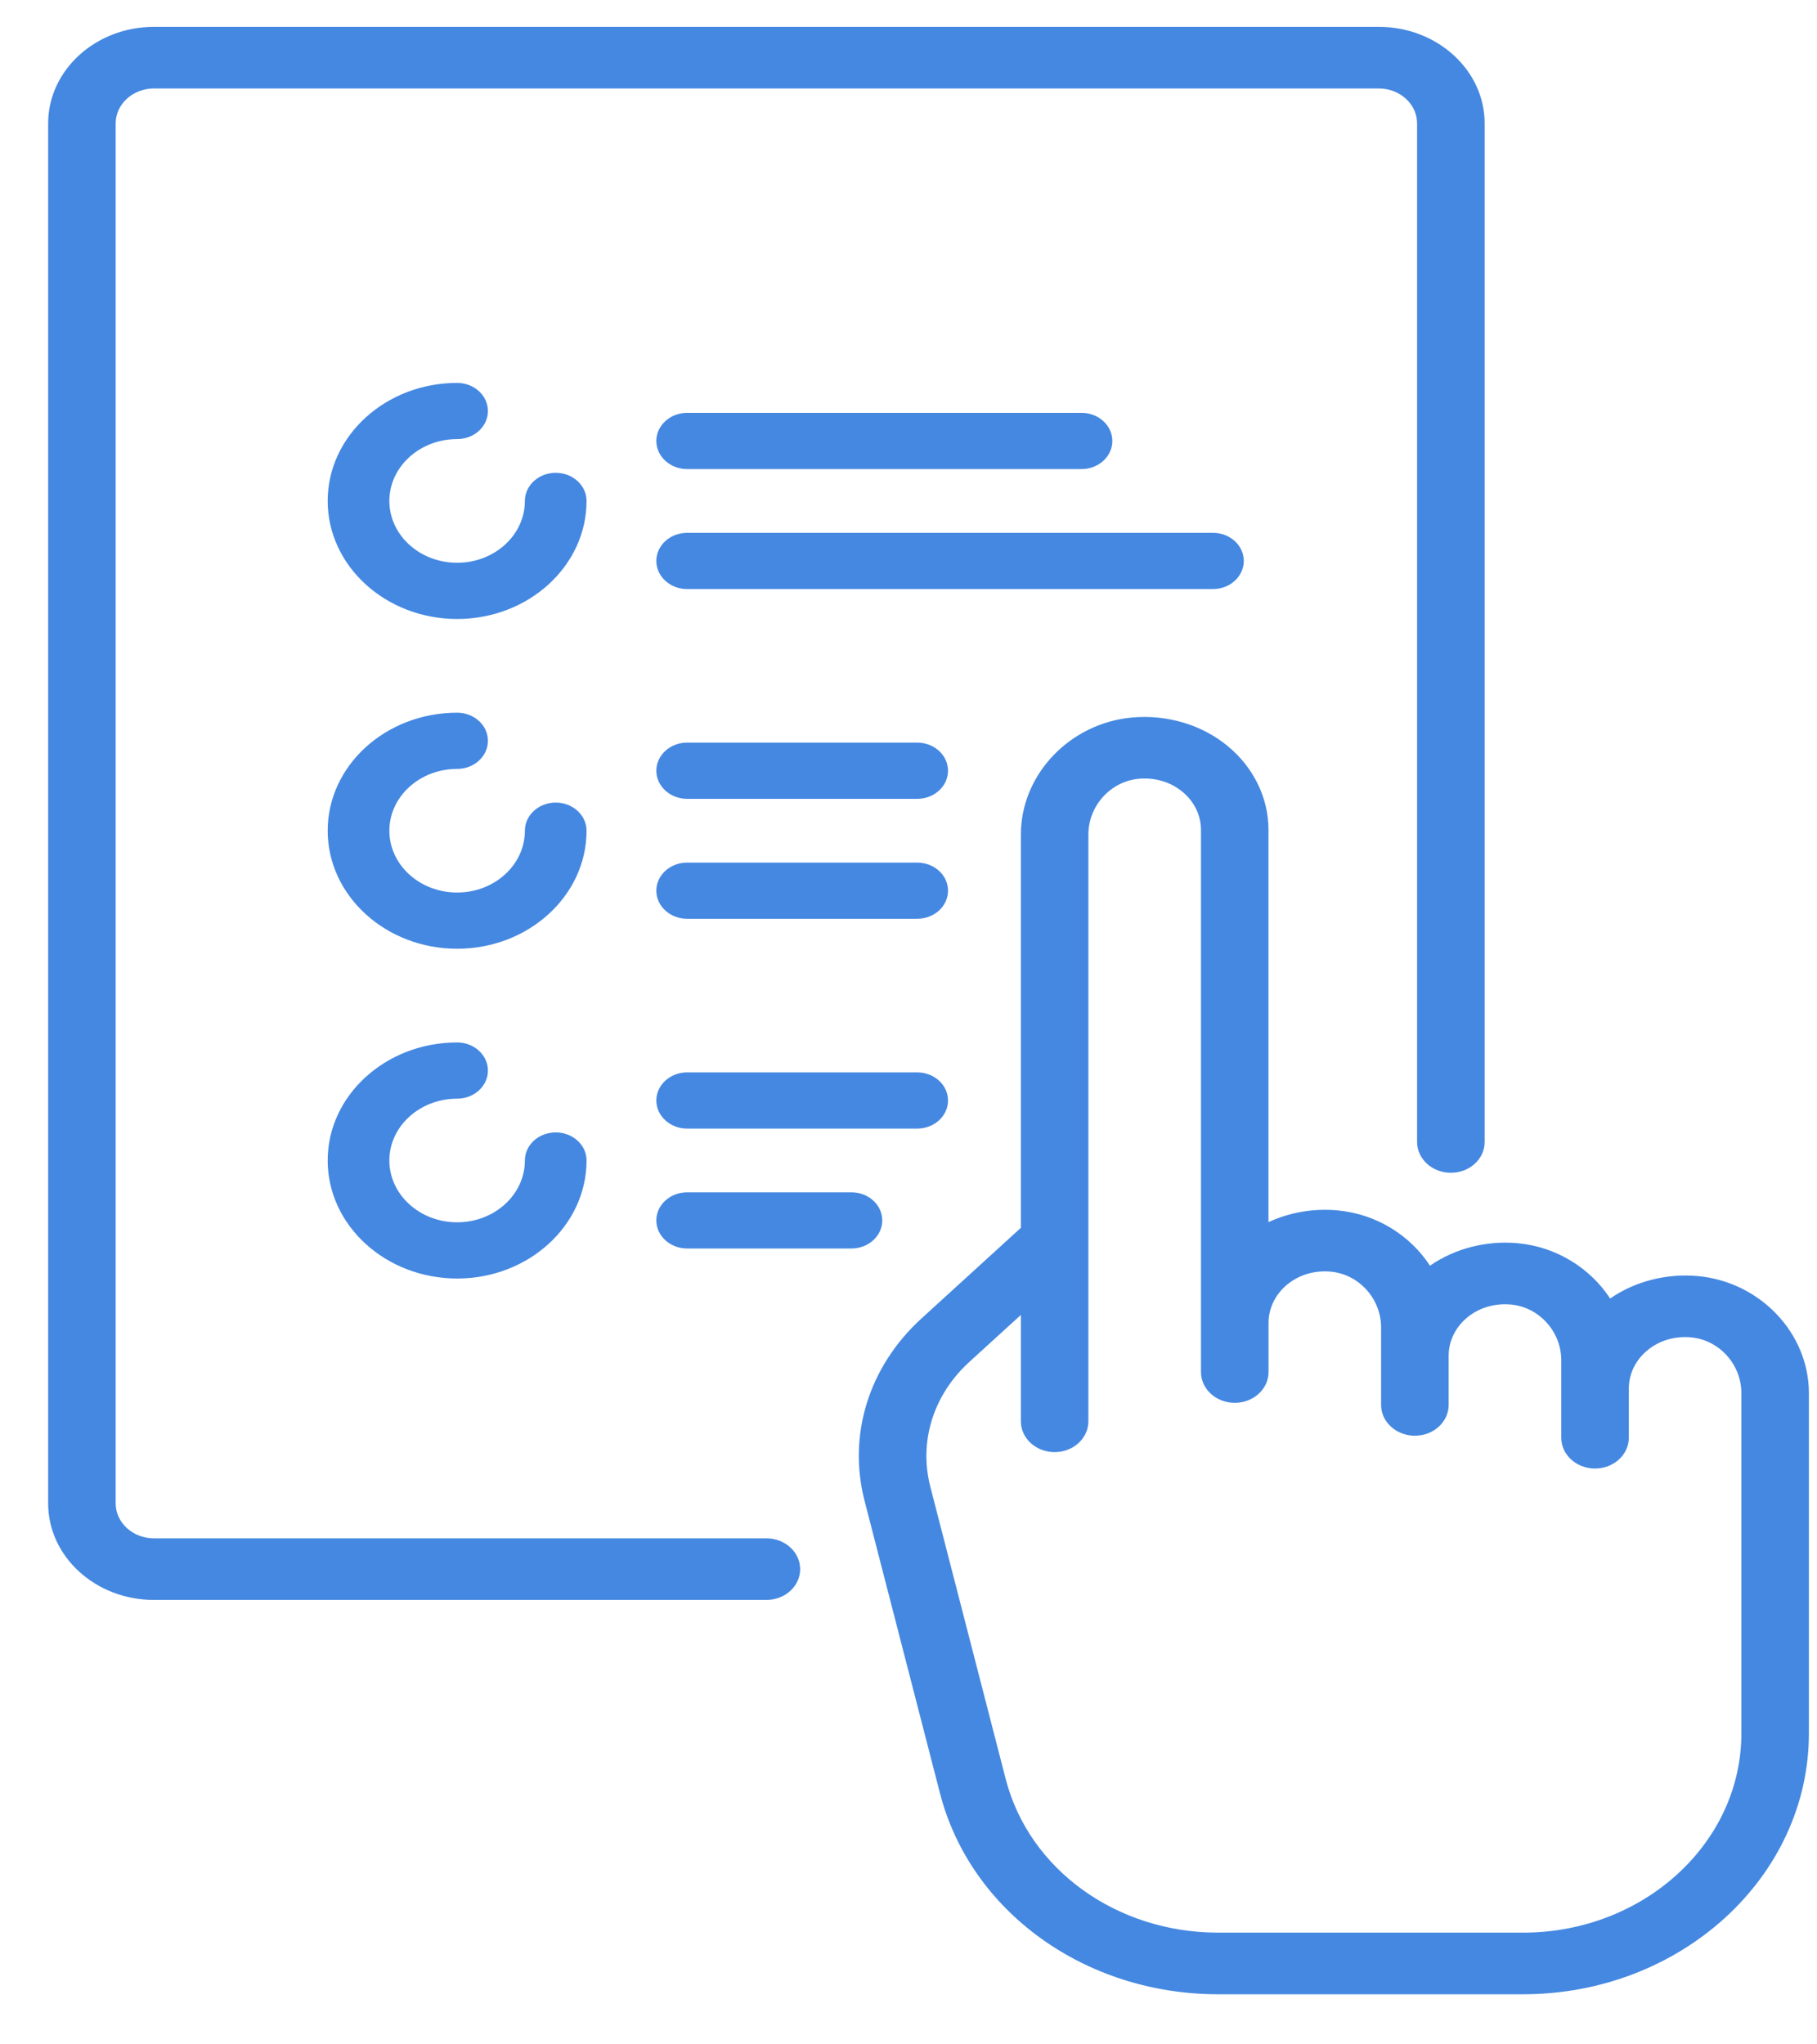
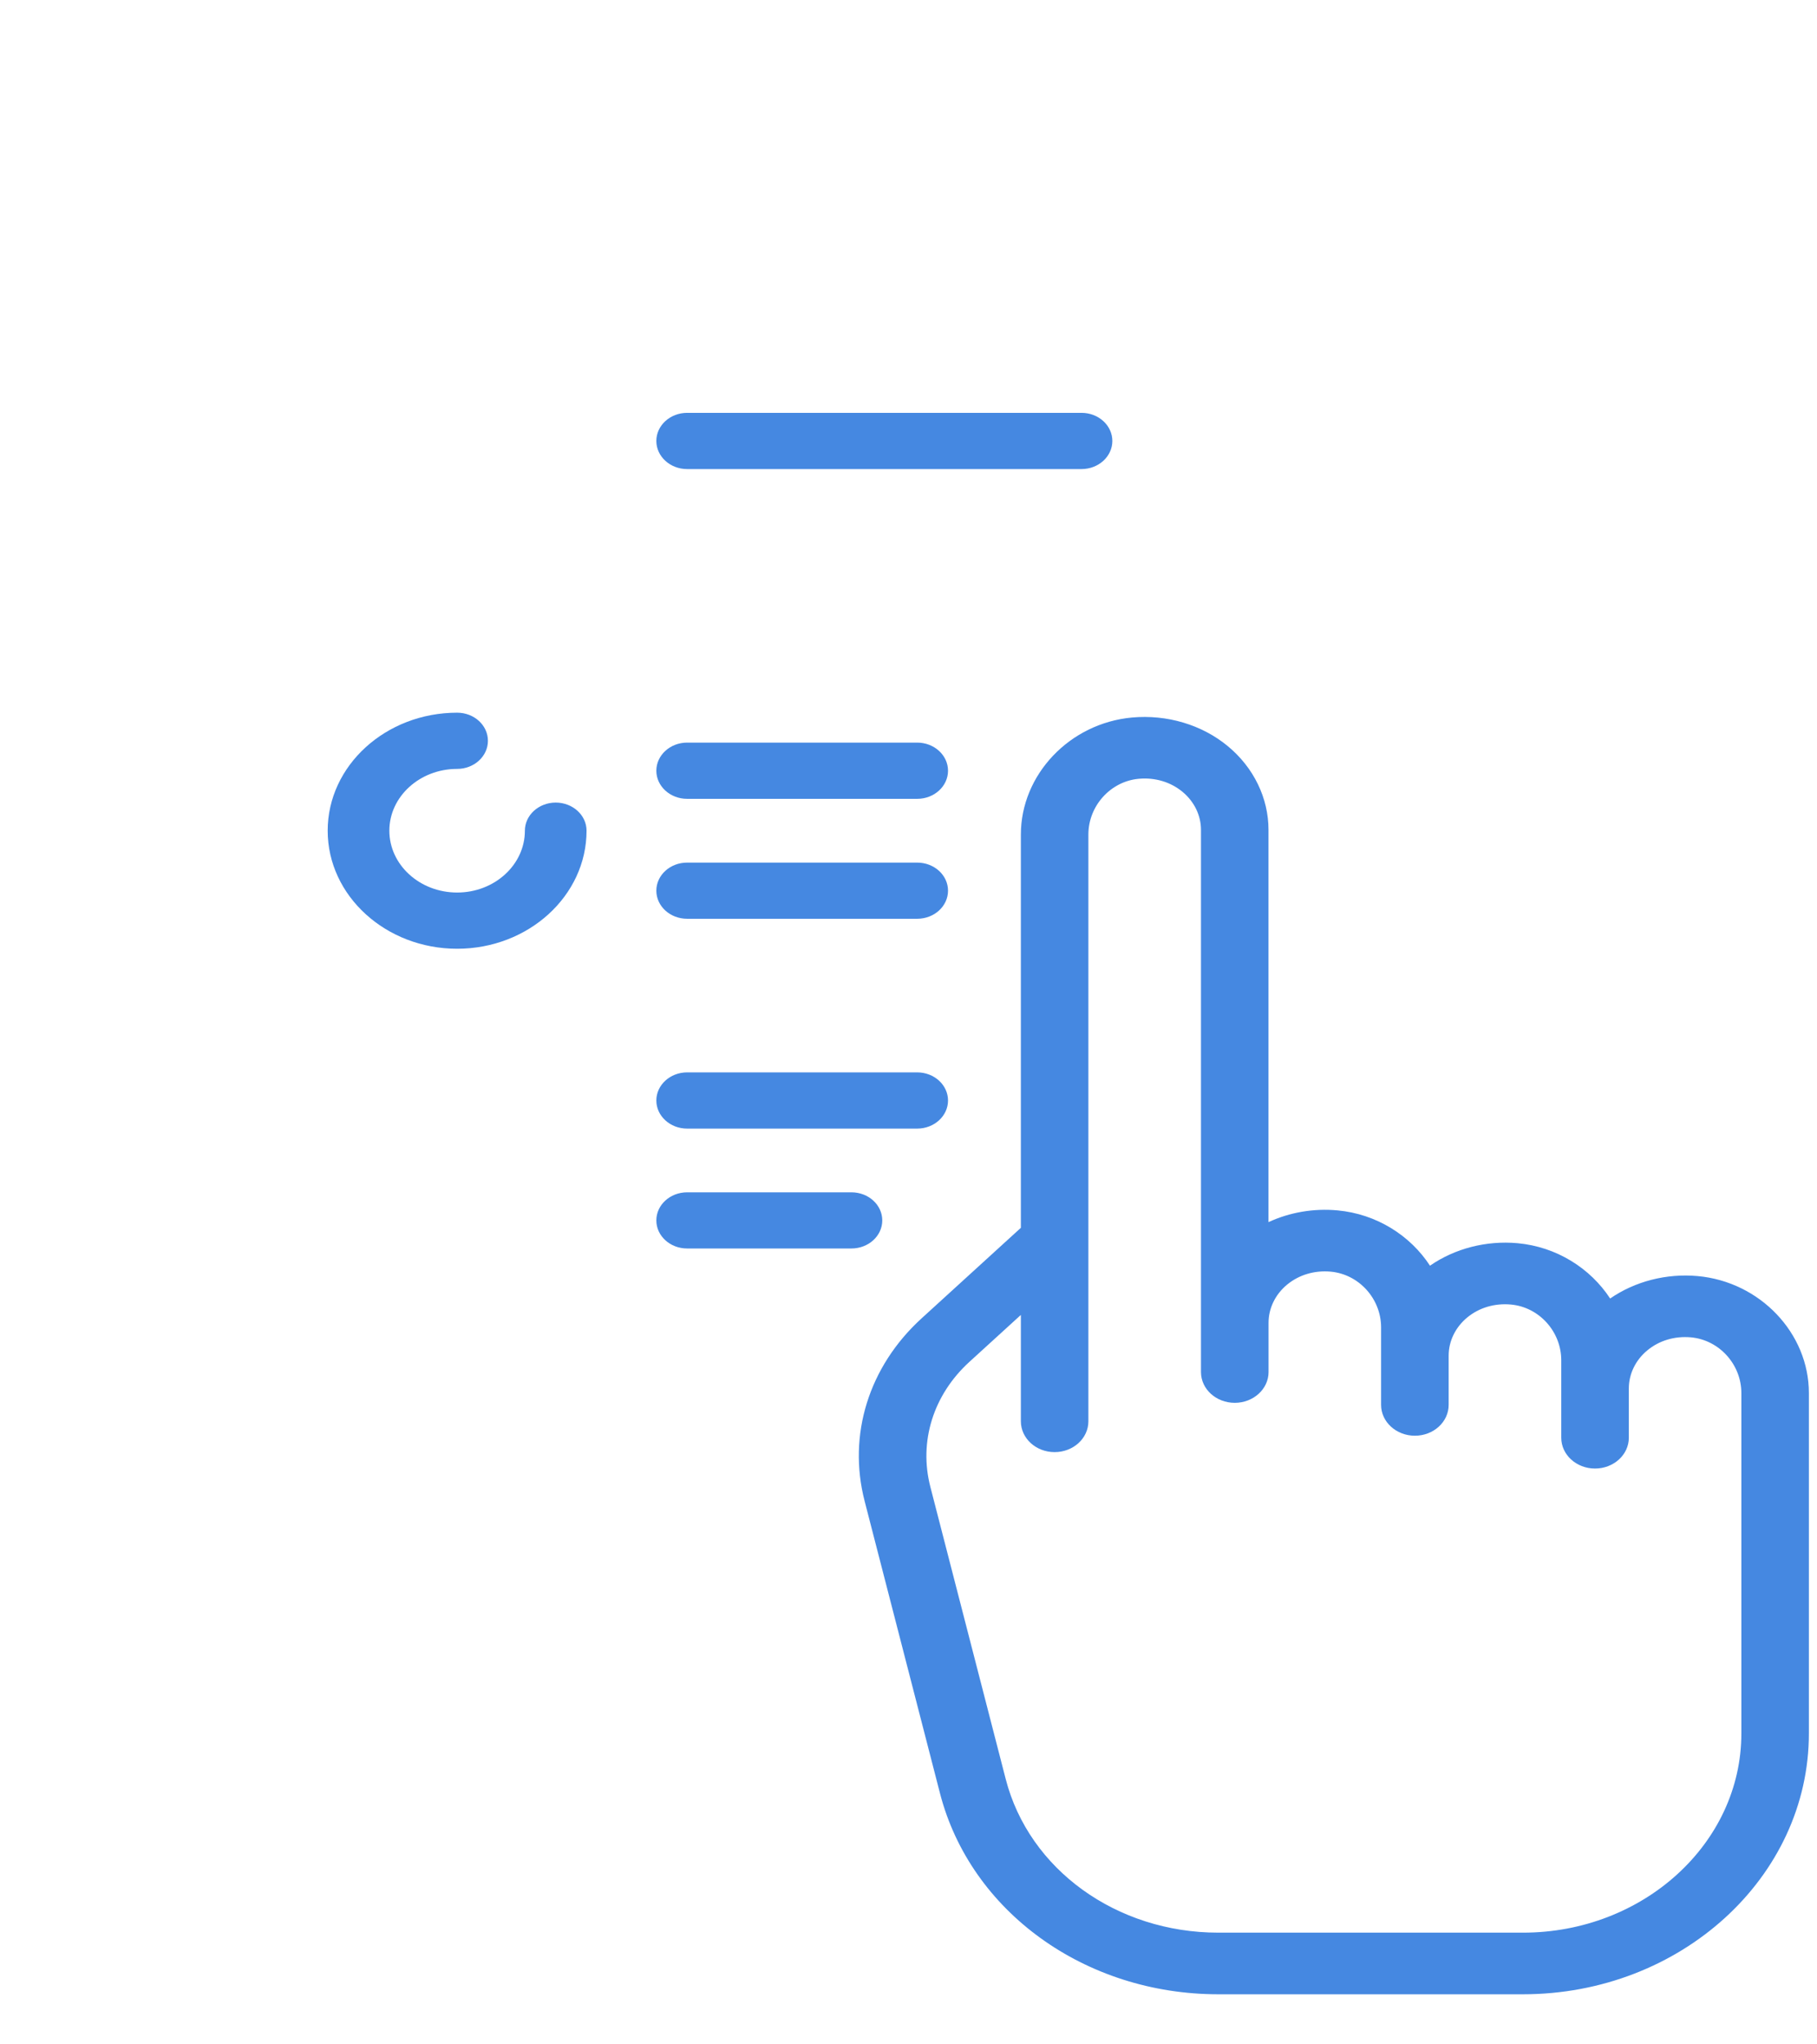
<svg xmlns="http://www.w3.org/2000/svg" width="32" height="36" viewBox="0 0 32 36" fill="none">
-   <path d="M9.787 8.326C9.487 8.326 9.244 8.548 9.244 8.821C9.244 9.422 8.709 9.91 8.051 9.91C7.392 9.91 6.857 9.422 6.857 8.821C6.857 8.221 7.392 7.732 8.051 7.732C8.35 7.732 8.593 7.511 8.593 7.238C8.593 6.964 8.35 6.743 8.051 6.743C6.794 6.743 5.771 7.675 5.771 8.821C5.771 9.967 6.794 10.9 8.051 10.9C9.307 10.9 10.33 9.967 10.33 8.821C10.33 8.548 10.087 8.326 9.787 8.326Z" fill="#4588E1" />
  <path d="M9.787 14.133C9.487 14.133 9.244 14.355 9.244 14.628C9.244 15.229 8.709 15.717 8.051 15.717C7.392 15.717 6.857 15.229 6.857 14.628C6.857 14.028 7.392 13.54 8.051 13.54C8.35 13.54 8.593 13.318 8.593 13.045C8.593 12.771 8.35 12.55 8.051 12.55C6.794 12.55 5.771 13.482 5.771 14.628C5.771 15.774 6.794 16.707 8.051 16.707C9.307 16.707 10.33 15.774 10.33 14.628C10.33 14.355 10.087 14.133 9.787 14.133Z" fill="#4588E1" />
  <path d="M16.153 15.19H12.101C11.802 15.19 11.559 15.411 11.559 15.684C11.559 15.958 11.802 16.179 12.101 16.179H16.153C16.453 16.179 16.696 15.958 16.696 15.684C16.696 15.411 16.453 15.19 16.153 15.19Z" fill="#4588E1" />
  <path d="M16.153 13.077H12.101C11.802 13.077 11.559 13.299 11.559 13.572C11.559 13.845 11.802 14.067 12.101 14.067H16.153C16.453 14.067 16.696 13.845 16.696 13.572C16.696 13.299 16.453 13.077 16.153 13.077Z" fill="#4588E1" />
  <path d="M14.995 20.996H12.101C11.802 20.996 11.559 21.217 11.559 21.491C11.559 21.764 11.802 21.985 12.101 21.985H14.995C15.295 21.985 15.538 21.764 15.538 21.491C15.538 21.217 15.295 20.996 14.995 20.996Z" fill="#4588E1" />
  <path d="M16.153 18.884H12.101C11.802 18.884 11.559 19.106 11.559 19.379C11.559 19.652 11.802 19.874 12.101 19.874H16.153C16.453 19.874 16.696 19.652 16.696 19.379C16.696 19.106 16.453 18.884 16.153 18.884Z" fill="#4588E1" />
-   <path d="M21.363 9.383H12.101C11.802 9.383 11.559 9.604 11.559 9.878C11.559 10.151 11.802 10.373 12.101 10.373H21.363C21.662 10.373 21.905 10.151 21.905 9.878C21.905 9.604 21.662 9.383 21.363 9.383Z" fill="#4588E1" />
  <path d="M19.047 7.27H12.101C11.802 7.27 11.559 7.492 11.559 7.765C11.559 8.038 11.802 8.26 12.101 8.26H19.047C19.347 8.26 19.59 8.038 19.59 7.765C19.59 7.492 19.347 7.27 19.047 7.27Z" fill="#4588E1" />
-   <path d="M9.787 19.941C9.487 19.941 9.244 20.162 9.244 20.435C9.244 21.036 8.709 21.524 8.051 21.524C7.392 21.524 6.857 21.036 6.857 20.435C6.857 19.835 7.392 19.347 8.051 19.347C8.35 19.347 8.593 19.125 8.593 18.852C8.593 18.578 8.35 18.357 8.051 18.357C6.794 18.357 5.771 19.289 5.771 20.435C5.771 21.581 6.794 22.514 8.051 22.514C9.307 22.514 10.33 21.581 10.33 20.435C10.33 20.162 10.087 19.941 9.787 19.941Z" fill="#4588E1" />
-   <path d="M24.283 0.473H2.711C1.684 0.473 0.848 1.236 0.848 2.173V26.474C0.848 27.412 1.684 28.174 2.711 28.174H13.497C13.826 28.174 14.092 27.931 14.092 27.632C14.092 27.332 13.826 27.089 13.497 27.089H2.711C2.34 27.089 2.037 26.813 2.037 26.474V2.173C2.037 1.834 2.34 1.558 2.711 1.558H24.283C24.655 1.558 24.957 1.834 24.957 2.173V20.11C24.957 20.409 25.224 20.652 25.552 20.652C25.881 20.652 26.147 20.409 26.147 20.11V2.173C26.147 1.236 25.311 0.473 24.283 0.473Z" fill="#4588E1" />
  <path d="M29.899 22.471C29.347 22.421 28.794 22.564 28.357 22.866C28.008 22.333 27.414 21.955 26.727 21.892C26.174 21.842 25.622 21.985 25.184 22.288C24.836 21.755 24.242 21.377 23.555 21.314C23.133 21.275 22.711 21.349 22.34 21.521V14.613C22.34 14.053 22.079 13.515 21.622 13.138C21.167 12.762 20.552 12.579 19.937 12.635C18.839 12.735 17.979 13.64 17.979 14.696V21.621L16.23 23.216C15.301 24.063 14.926 25.266 15.227 26.432L16.554 31.577C17.092 33.662 19.108 35.118 21.456 35.118H26.821C29.598 35.118 31.857 33.058 31.857 30.525V24.532C31.858 23.477 30.997 22.571 29.899 22.471ZM30.668 30.525C30.668 32.459 28.942 34.033 26.821 34.033H21.457C19.663 34.033 18.123 32.921 17.712 31.328L16.385 26.183C16.179 25.385 16.436 24.563 17.071 23.983L17.979 23.155V25.028C17.979 25.328 18.245 25.571 18.573 25.571C18.902 25.571 19.168 25.328 19.168 25.028V14.696C19.168 14.191 19.558 13.759 20.055 13.714C20.341 13.688 20.614 13.769 20.825 13.943C21.032 14.114 21.151 14.358 21.151 14.614V24.161C21.151 24.46 21.417 24.703 21.746 24.703C22.074 24.703 22.341 24.46 22.341 24.161V23.293C22.341 23.038 22.46 22.793 22.667 22.622C22.878 22.448 23.151 22.367 23.436 22.393C23.934 22.439 24.323 22.87 24.323 23.375V24.739C24.323 25.039 24.59 25.282 24.918 25.282C25.247 25.282 25.513 25.039 25.513 24.739V23.871C25.513 23.616 25.632 23.372 25.84 23.2C26.05 23.027 26.323 22.946 26.609 22.972C27.106 23.017 27.496 23.448 27.496 23.954V25.318C27.496 25.617 27.762 25.86 28.091 25.86C28.419 25.86 28.686 25.617 28.686 25.318V24.45C28.686 24.195 28.804 23.95 29.012 23.779C29.222 23.605 29.495 23.524 29.781 23.55C30.279 23.596 30.668 24.027 30.668 24.532V30.525H30.668Z" fill="#4588E1" />
</svg>